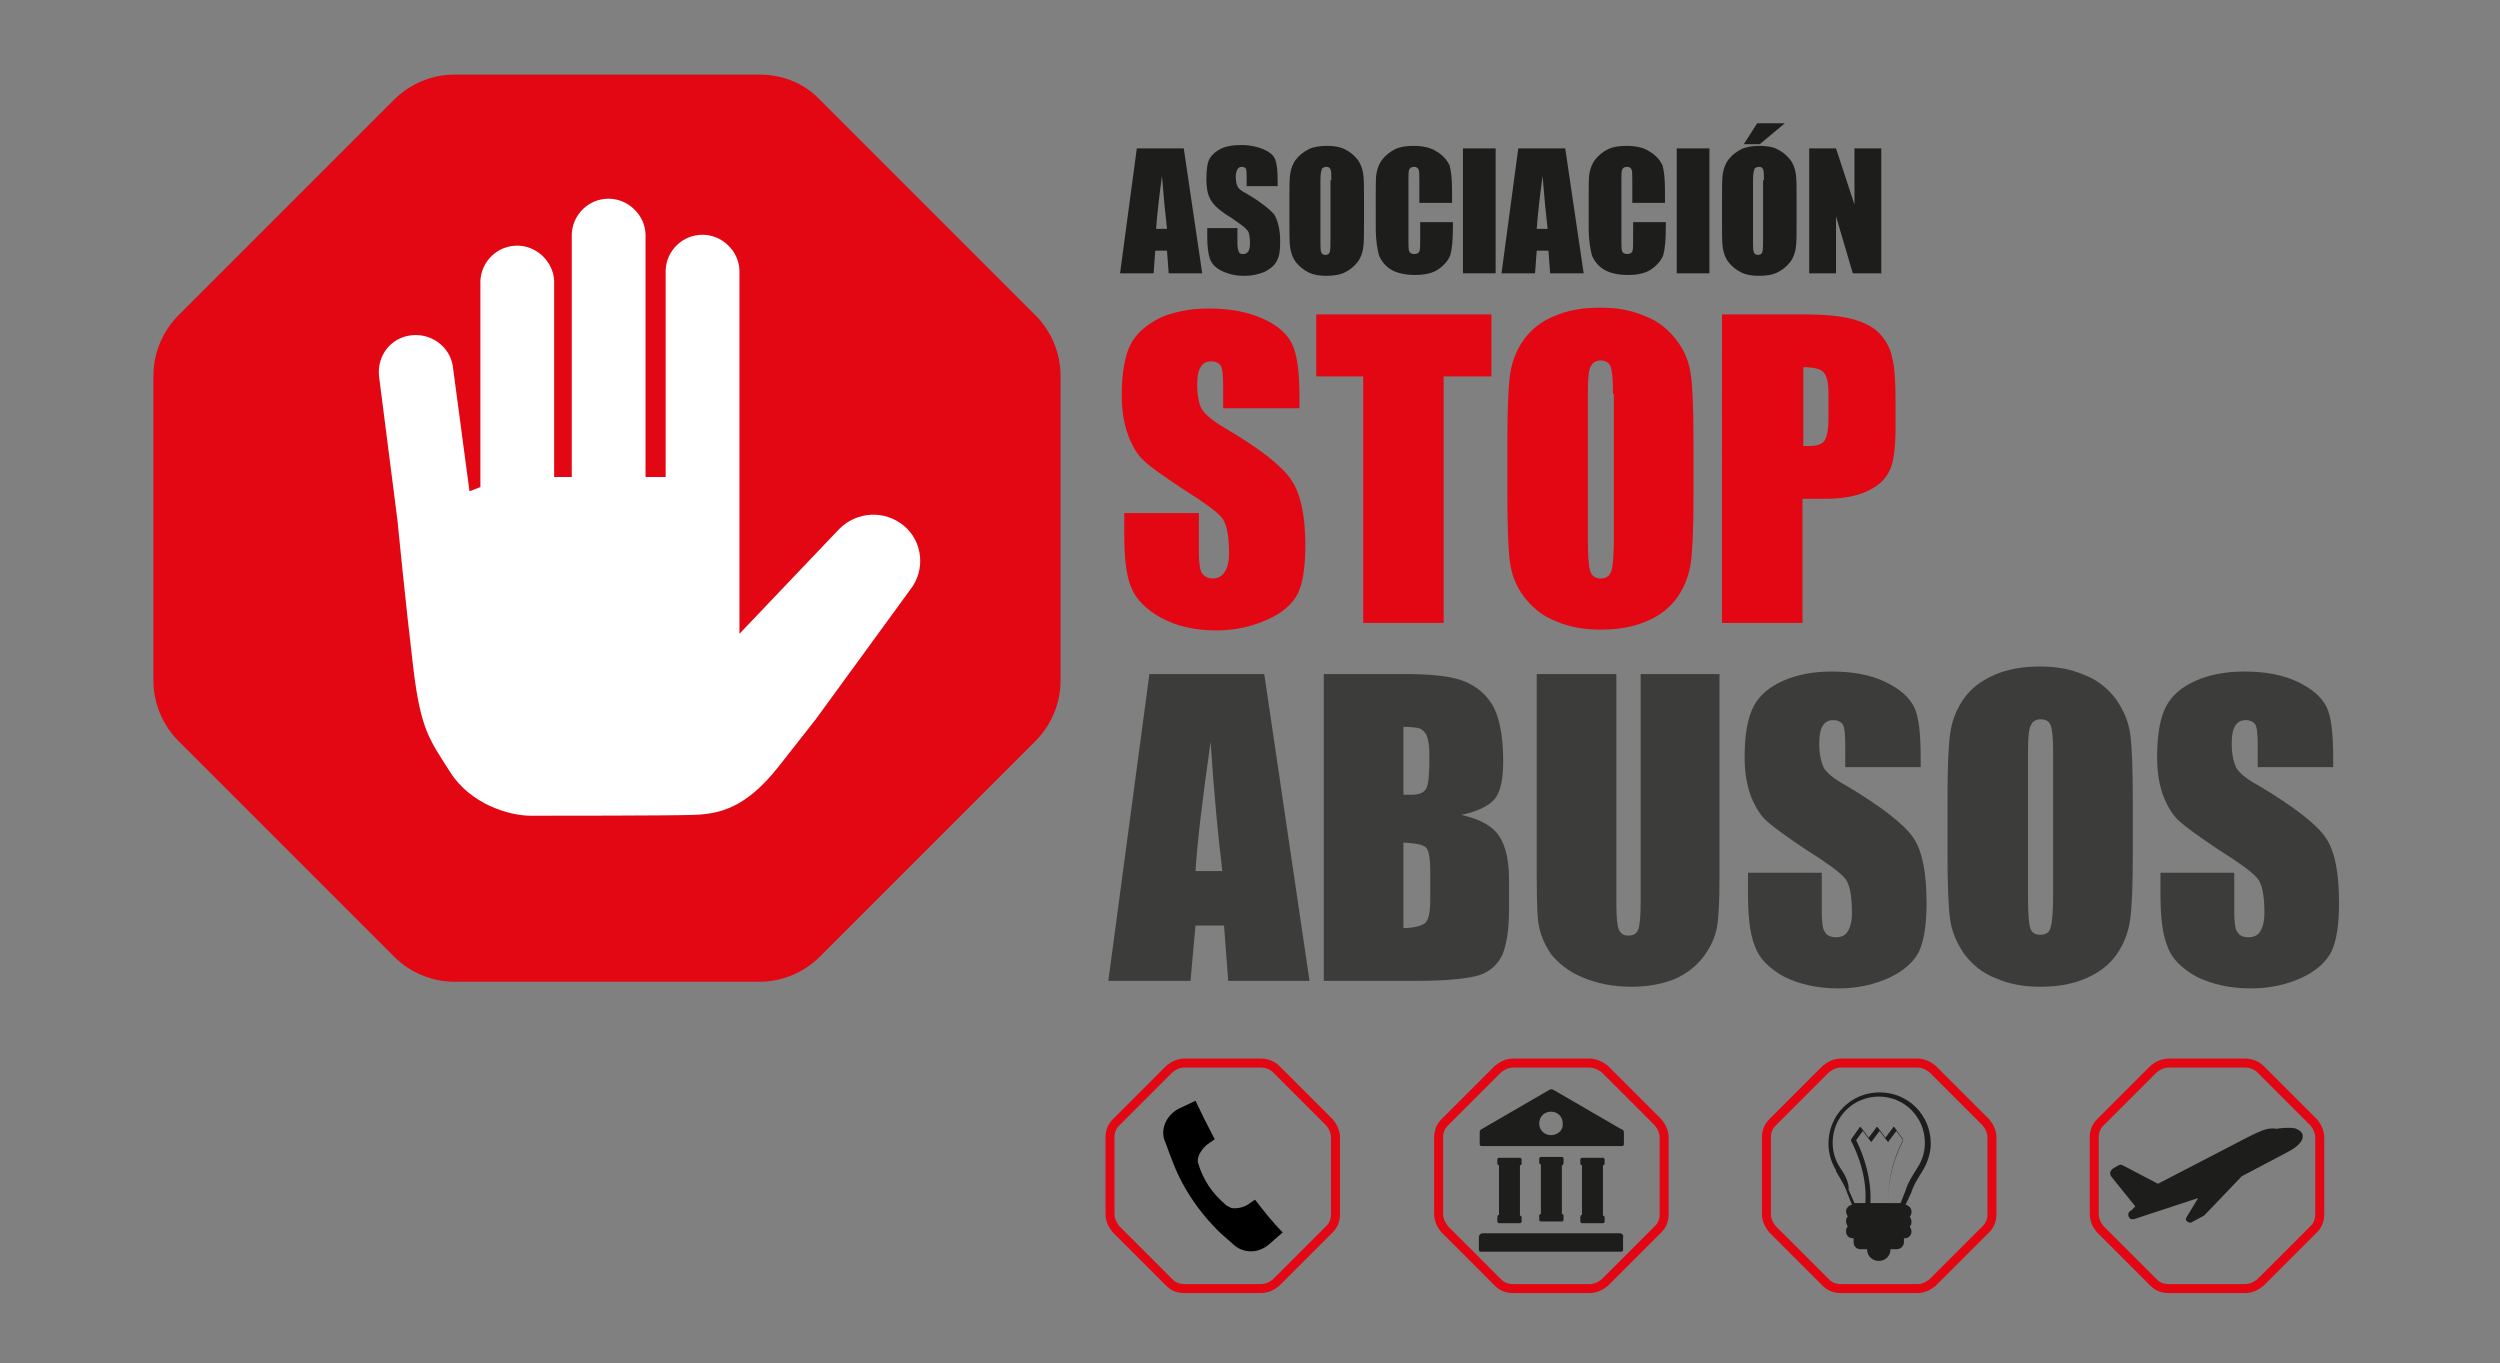
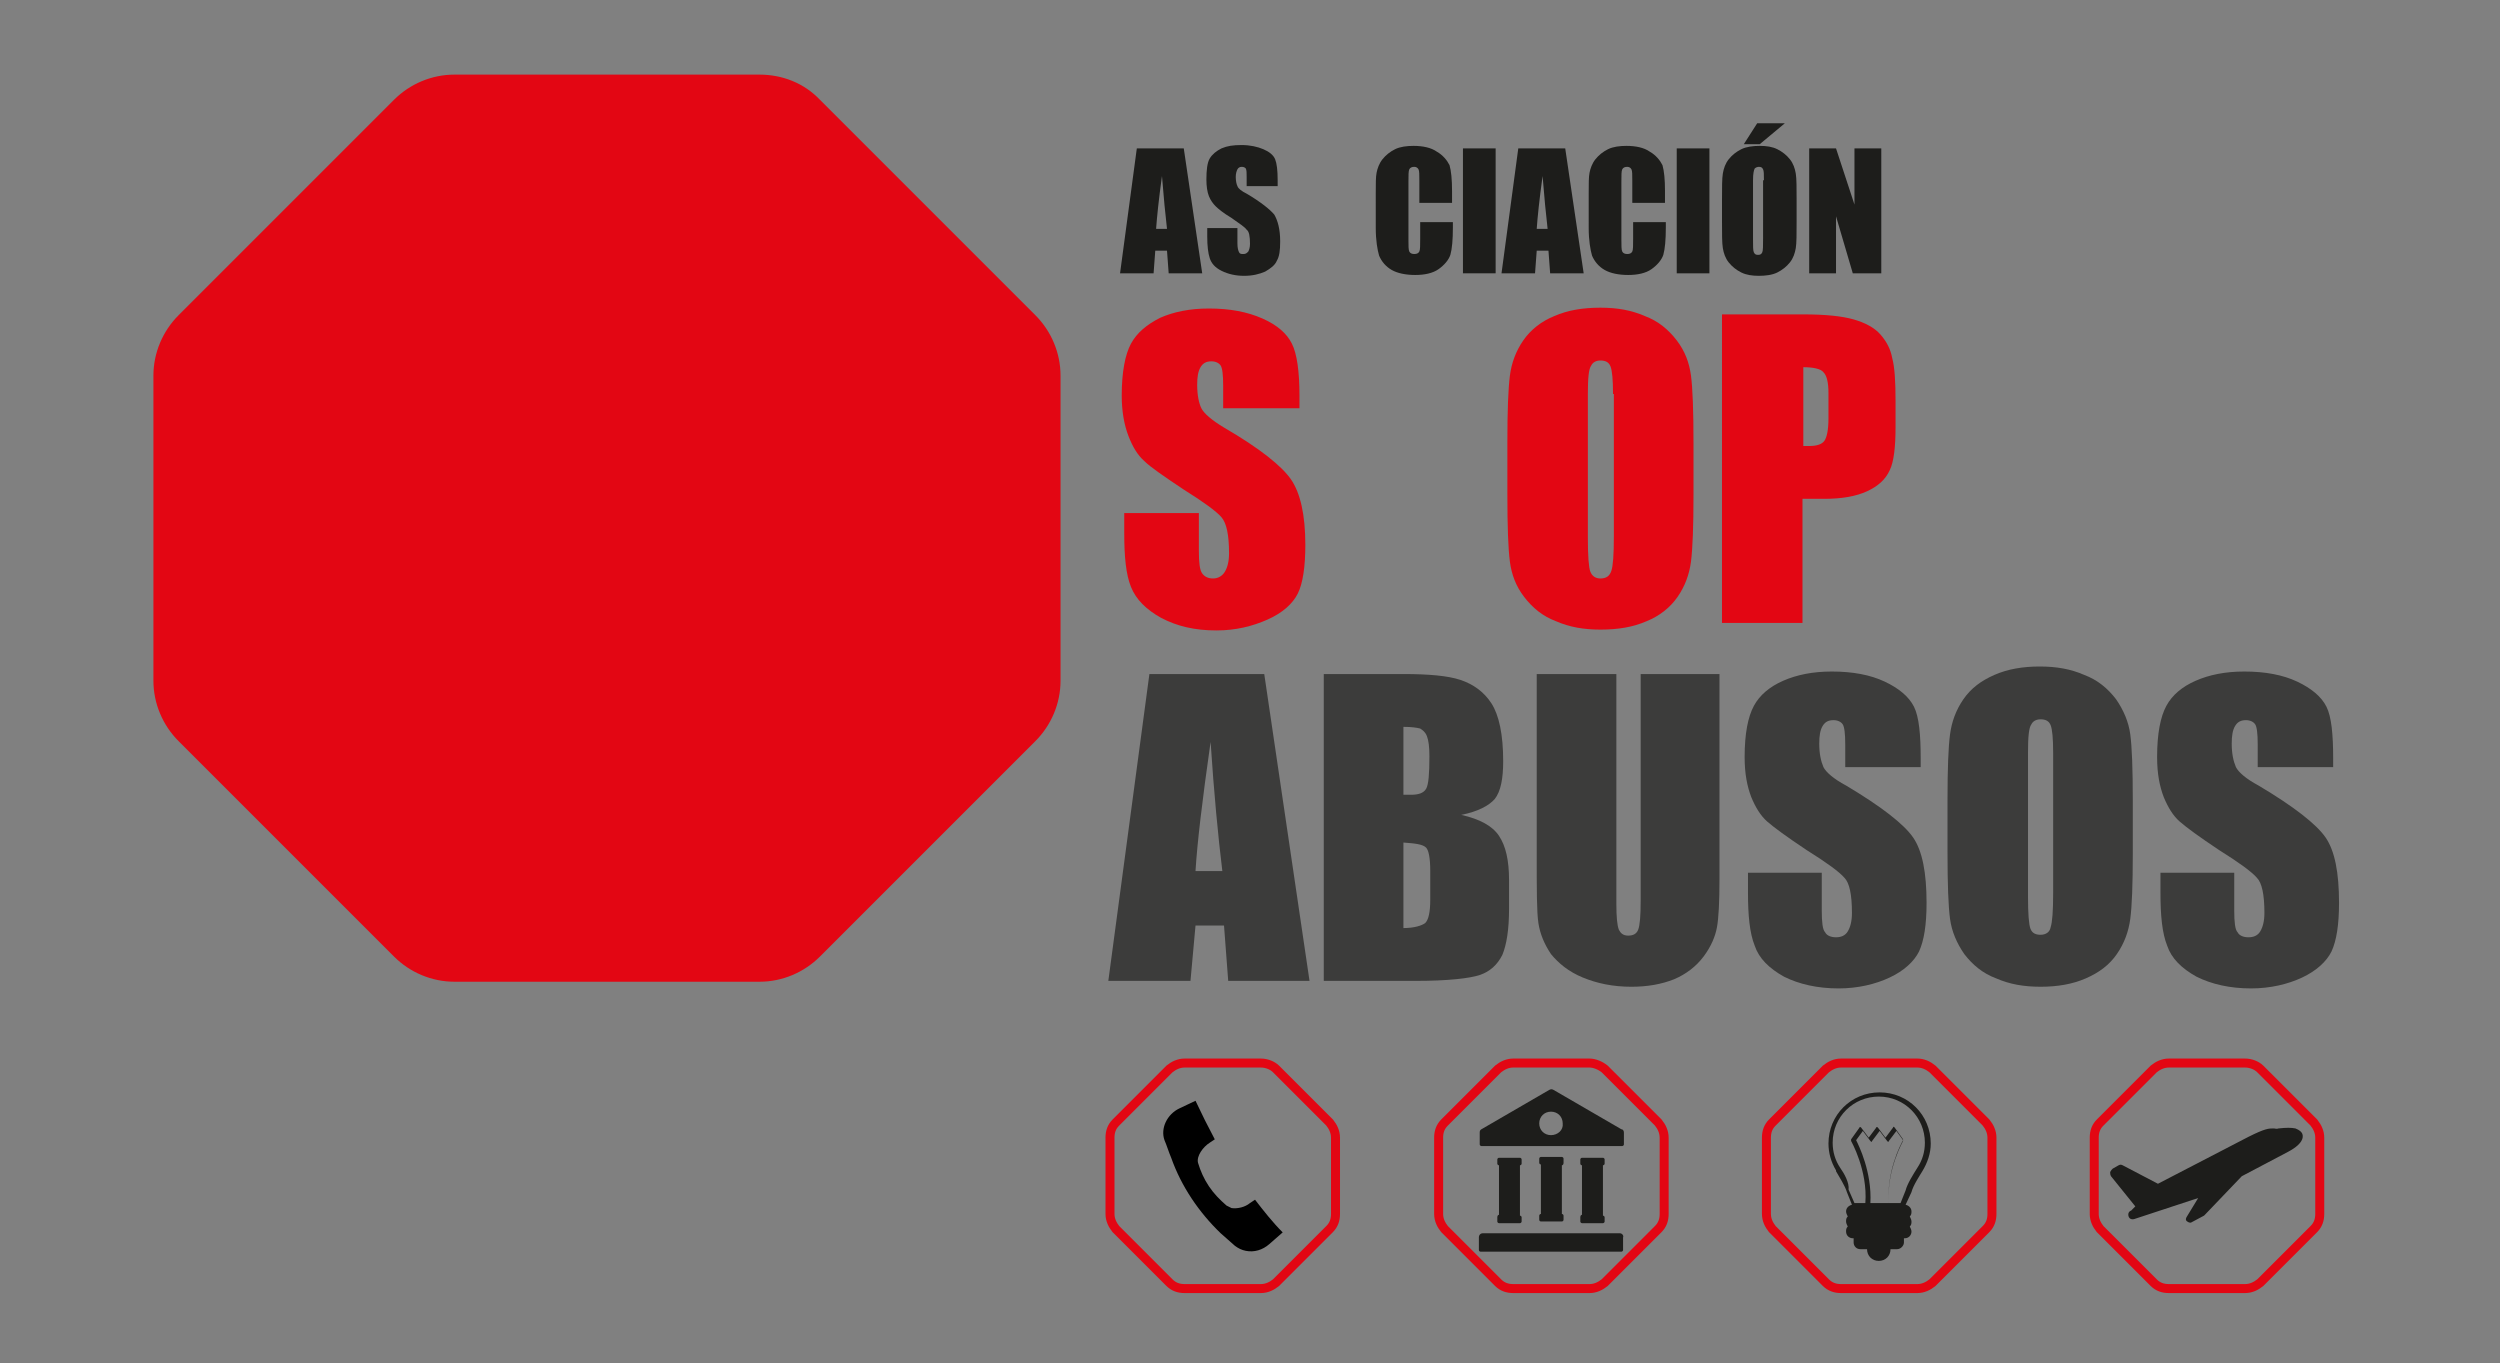
<svg xmlns="http://www.w3.org/2000/svg" version="1.1" id="Capa_1" x="0px" y="0px" viewBox="0 0 298.2 162.6" style="enable-background:new 0 0 298.2 162.6;" xml:space="preserve">
  <rect x="0" y="0" width="298.2" height="162.6" fill="#808080" stroke="none" />
  <style type="text/css">
	.st0{fill:#E30613;}
	.st1{display:none;}
	.st2{display:inline;fill:#D2D3D5;}
	.st3{fill:#1D1D1B;}
	.st4{fill:#3C3C3B;}
	.st5{fill:none;stroke:#E30613;stroke-width:1.073;stroke-miterlimit:10;}
	.st6{fill:#FFFFFF;}
</style>
  <path class="st0" d="M90.6,8.9H54.2c-2.7,0-5.3,1.1-7.2,3L21.3,37.6c-1.9,1.9-3,4.5-3,7.2v36.4c0,2.7,1.1,5.3,3,7.2L47,114.1  c1.9,1.9,4.5,3,7.2,3h36.4c2.7,0,5.3-1.1,7.2-3l25.7-25.7c1.9-1.9,3-4.5,3-7.2V44.8c0-2.7-1.1-5.3-3-7.2L97.8,11.9  C95.9,9.9,93.3,8.9,90.6,8.9z" />
  <g id="Background_00000030444842257203117370000008560003830166262203_" class="st1">
    <path class="st2" d="M552.4,165.4c0,150.9,0,150.9,0,301.8c-150.9,0-150.9,0-301.8,0c0-150.9,0-150.9,0-301.8   C401.5,165.4,401.5,165.4,552.4,165.4z" />
  </g>
  <g>
    <path class="st0" d="M154.8,48.7h-8.9v-2.7c0-1.3-0.1-2.1-0.3-2.4c-0.2-0.3-0.6-0.5-1.1-0.5c-0.6,0-1,0.2-1.3,0.7   c-0.3,0.5-0.4,1.2-0.4,2.1c0,1.2,0.2,2.2,0.5,2.8c0.3,0.6,1.2,1.4,2.7,2.3c4.3,2.5,6.9,4.6,8,6.2c1.1,1.6,1.7,4.2,1.7,7.8   c0,2.6-0.3,4.6-0.9,5.8c-0.6,1.2-1.8,2.3-3.6,3.1c-1.8,0.8-3.8,1.3-6.1,1.3c-2.6,0-4.7-0.5-6.6-1.5c-1.8-1-3-2.2-3.6-3.7   c-0.6-1.5-0.8-3.6-0.8-6.4v-2.4h8.9v4.5c0,1.4,0.1,2.3,0.4,2.7c0.3,0.4,0.7,0.6,1.3,0.6c0.6,0,1.1-0.3,1.4-0.8   c0.3-0.5,0.5-1.2,0.5-2.2c0-2.2-0.3-3.6-0.9-4.3c-0.6-0.7-2.1-1.8-4.5-3.3c-2.4-1.6-4-2.7-4.7-3.4c-0.8-0.7-1.4-1.7-1.9-3   c-0.5-1.3-0.8-2.9-0.8-4.8c0-2.8,0.4-4.9,1.1-6.2c0.7-1.3,1.9-2.3,3.5-3.1c1.6-0.7,3.5-1.1,5.8-1.1c2.5,0,4.6,0.4,6.4,1.2   c1.8,0.8,2.9,1.8,3.5,3c0.6,1.2,0.9,3.3,0.9,6.2V48.7z" />
-     <path class="st0" d="M177.9,37.5v7.4h-5.7v29.4h-9.6V44.9H157v-7.4H177.9z" />
    <path class="st0" d="M202,59.1c0,3.7-0.1,6.3-0.3,7.9c-0.2,1.5-0.7,2.9-1.6,4.2c-0.9,1.3-2.2,2.3-3.7,2.9c-1.6,0.7-3.4,1-5.5,1   c-2,0-3.7-0.3-5.3-1c-1.6-0.6-2.8-1.6-3.8-2.9c-1-1.3-1.5-2.7-1.7-4.2c-0.2-1.5-0.3-4.2-0.3-8v-6.3c0-3.7,0.1-6.3,0.3-7.9   c0.2-1.5,0.7-2.9,1.6-4.2c0.9-1.3,2.2-2.3,3.7-2.9c1.6-0.7,3.4-1,5.5-1c2,0,3.7,0.3,5.3,1c1.6,0.6,2.8,1.6,3.8,2.9   c1,1.3,1.5,2.7,1.7,4.2c0.2,1.5,0.3,4.2,0.3,8V59.1z M192.4,47c0-1.7-0.1-2.8-0.3-3.3c-0.2-0.5-0.6-0.7-1.2-0.7   c-0.5,0-0.9,0.2-1.1,0.6c-0.3,0.4-0.4,1.5-0.4,3.4v17.2c0,2.1,0.1,3.5,0.3,4c0.2,0.5,0.6,0.8,1.2,0.8c0.7,0,1.1-0.3,1.3-0.9   c0.2-0.6,0.3-1.9,0.3-4.1V47z" />
    <path class="st0" d="M205.5,37.5h9.6c2.6,0,4.6,0.2,6,0.6c1.4,0.4,2.5,1,3.2,1.8c0.7,0.8,1.2,1.7,1.4,2.8c0.3,1.1,0.4,2.8,0.4,5.1   V51c0,2.3-0.2,4.1-0.7,5.1c-0.5,1.1-1.4,1.9-2.7,2.5c-1.3,0.6-3,0.9-5.1,0.9h-2.6v14.8h-9.6V37.5z M215.1,43.8v9.4   c0.3,0,0.5,0,0.7,0c0.9,0,1.5-0.2,1.8-0.6c0.3-0.4,0.5-1.3,0.5-2.7v-3c0-1.3-0.2-2.1-0.6-2.5C217.2,44,216.3,43.8,215.1,43.8z" />
  </g>
  <g>
    <path class="st3" d="M141.2,17.7l2.2,14.9h-4l-0.2-2.7h-1.4l-0.2,2.7h-4l2-14.9H141.2z M139.2,27.3c-0.2-1.7-0.4-3.8-0.6-6.3   c-0.4,2.9-0.6,4.9-0.7,6.3H139.2z" />
    <path class="st3" d="M152.3,22.2h-3.6v-1.1c0-0.5,0-0.8-0.1-1c-0.1-0.1-0.2-0.2-0.5-0.2c-0.2,0-0.4,0.1-0.5,0.3   c-0.1,0.2-0.2,0.5-0.2,0.9c0,0.5,0.1,0.9,0.2,1.1c0.1,0.3,0.5,0.6,1.1,0.9c1.7,1,2.8,1.9,3.3,2.5c0.4,0.7,0.7,1.7,0.7,3.2   c0,1.1-0.1,1.8-0.4,2.3c-0.2,0.5-0.7,0.9-1.4,1.3c-0.7,0.3-1.5,0.5-2.5,0.5c-1,0-1.9-0.2-2.7-0.6s-1.2-0.9-1.4-1.5   c-0.2-0.6-0.3-1.5-0.3-2.6v-1h3.6v1.8c0,0.6,0.1,0.9,0.2,1.1c0.1,0.2,0.3,0.2,0.5,0.2c0.3,0,0.4-0.1,0.6-0.3   c0.1-0.2,0.2-0.5,0.2-0.9c0-0.9-0.1-1.5-0.4-1.7c-0.2-0.3-0.8-0.7-1.8-1.4c-1-0.6-1.6-1.1-1.9-1.4c-0.3-0.3-0.6-0.7-0.8-1.2   c-0.2-0.5-0.3-1.2-0.3-2c0-1.1,0.1-2,0.4-2.5c0.3-0.5,0.8-0.9,1.4-1.2c0.7-0.3,1.4-0.4,2.4-0.4c1,0,1.9,0.2,2.6,0.5   c0.7,0.3,1.2,0.7,1.4,1.2c0.2,0.5,0.3,1.3,0.3,2.5V22.2z" />
-     <path class="st3" d="M162.7,26.4c0,1.5,0,2.6-0.1,3.2c-0.1,0.6-0.3,1.2-0.7,1.7c-0.4,0.5-0.9,0.9-1.5,1.2c-0.6,0.3-1.4,0.4-2.2,0.4   c-0.8,0-1.5-0.1-2.1-0.4c-0.6-0.3-1.1-0.7-1.5-1.2c-0.4-0.5-0.6-1.1-0.7-1.7c-0.1-0.6-0.1-1.7-0.1-3.2v-2.5c0-1.5,0-2.6,0.1-3.2   c0.1-0.6,0.3-1.2,0.7-1.7s0.9-0.9,1.5-1.2c0.6-0.3,1.4-0.4,2.2-0.4c0.8,0,1.5,0.1,2.1,0.4c0.6,0.3,1.1,0.7,1.5,1.2   c0.4,0.5,0.6,1.1,0.7,1.7c0.1,0.6,0.1,1.7,0.1,3.2V26.4z M158.8,21.5c0-0.7,0-1.1-0.1-1.3c-0.1-0.2-0.2-0.3-0.5-0.3   c-0.2,0-0.4,0.1-0.5,0.2c-0.1,0.2-0.2,0.6-0.2,1.4v7c0,0.9,0,1.4,0.1,1.6c0.1,0.2,0.2,0.3,0.5,0.3c0.3,0,0.4-0.1,0.5-0.3   c0.1-0.2,0.1-0.8,0.1-1.7V21.5z" />
    <path class="st3" d="M173.2,24.2h-3.9v-2.6c0-0.8,0-1.2-0.1-1.4c-0.1-0.2-0.3-0.3-0.5-0.3c-0.3,0-0.5,0.1-0.6,0.3   c-0.1,0.2-0.1,0.7-0.1,1.5v6.9c0,0.7,0,1.2,0.1,1.4c0.1,0.2,0.3,0.3,0.6,0.3c0.3,0,0.5-0.1,0.6-0.3c0.1-0.2,0.1-0.7,0.1-1.6v-1.9   h3.9v0.6c0,1.5-0.1,2.6-0.3,3.3c-0.2,0.6-0.7,1.2-1.4,1.7c-0.7,0.5-1.7,0.7-2.8,0.7c-1.1,0-2.1-0.2-2.8-0.6c-0.7-0.4-1.2-1-1.5-1.7   c-0.2-0.7-0.4-1.8-0.4-3.3V23c0-1.1,0-1.9,0.1-2.4c0.1-0.5,0.3-1.1,0.7-1.6c0.4-0.5,0.9-0.9,1.5-1.2c0.6-0.3,1.4-0.4,2.2-0.4   c1.1,0,2.1,0.2,2.8,0.7c0.7,0.4,1.2,1,1.5,1.6c0.2,0.7,0.3,1.7,0.3,3.1V24.2z" />
    <path class="st3" d="M178.4,17.7v14.9h-3.9V17.7H178.4z" />
    <path class="st3" d="M186.7,17.7l2.2,14.9h-4l-0.2-2.7h-1.4l-0.2,2.7h-4l2-14.9H186.7z M184.6,27.3c-0.2-1.7-0.4-3.8-0.6-6.3   c-0.4,2.9-0.6,4.9-0.7,6.3H184.6z" />
    <path class="st3" d="M198.6,24.2h-3.9v-2.6c0-0.8,0-1.2-0.1-1.4c-0.1-0.2-0.3-0.3-0.5-0.3c-0.3,0-0.5,0.1-0.6,0.3   c-0.1,0.2-0.1,0.7-0.1,1.5v6.9c0,0.7,0,1.2,0.1,1.4c0.1,0.2,0.3,0.3,0.6,0.3c0.3,0,0.5-0.1,0.6-0.3c0.1-0.2,0.1-0.7,0.1-1.6v-1.9   h3.9v0.6c0,1.5-0.1,2.6-0.3,3.3c-0.2,0.6-0.7,1.2-1.4,1.7c-0.7,0.5-1.7,0.7-2.8,0.7c-1.1,0-2.1-0.2-2.8-0.6c-0.7-0.4-1.2-1-1.5-1.7   c-0.2-0.7-0.4-1.8-0.4-3.3V23c0-1.1,0-1.9,0.1-2.4c0.1-0.5,0.3-1.1,0.7-1.6c0.4-0.5,0.9-0.9,1.5-1.2c0.6-0.3,1.4-0.4,2.2-0.4   c1.1,0,2.1,0.2,2.8,0.7c0.7,0.4,1.2,1,1.5,1.6c0.2,0.7,0.3,1.7,0.3,3.1V24.2z" />
    <path class="st3" d="M203.9,17.7v14.9H200V17.7H203.9z" />
    <path class="st3" d="M214.3,26.4c0,1.5,0,2.6-0.1,3.2c-0.1,0.6-0.3,1.2-0.7,1.7c-0.4,0.5-0.9,0.9-1.5,1.2c-0.6,0.3-1.4,0.4-2.2,0.4   c-0.8,0-1.5-0.1-2.1-0.4c-0.6-0.3-1.1-0.7-1.5-1.2c-0.4-0.5-0.6-1.1-0.7-1.7c-0.1-0.6-0.1-1.7-0.1-3.2v-2.5c0-1.5,0-2.6,0.1-3.2   c0.1-0.6,0.3-1.2,0.7-1.7s0.9-0.9,1.5-1.2c0.6-0.3,1.4-0.4,2.2-0.4c0.8,0,1.5,0.1,2.1,0.4c0.6,0.3,1.1,0.7,1.5,1.2   c0.4,0.5,0.6,1.1,0.7,1.7c0.1,0.6,0.1,1.7,0.1,3.2V26.4z M212.9,14.7l-3,2.5H208l1.6-2.5H212.9z M210.4,21.5c0-0.7,0-1.1-0.1-1.3   c-0.1-0.2-0.2-0.3-0.5-0.3c-0.2,0-0.4,0.1-0.5,0.2c-0.1,0.2-0.2,0.6-0.2,1.4v7c0,0.9,0,1.4,0.1,1.6c0.1,0.2,0.2,0.3,0.5,0.3   c0.3,0,0.4-0.1,0.5-0.3c0.1-0.2,0.1-0.8,0.1-1.7V21.5z" />
    <path class="st3" d="M224.4,17.7v14.9H221l-2-6.8v6.8h-3.2V17.7h3.2l2.2,6.7v-6.7H224.4z" />
  </g>
  <g>
    <g>
      <path class="st4" d="M150.8,80.4l5.4,36.6h-9.7l-0.5-6.6h-3.4l-0.6,6.6h-9.8l4.9-36.6H150.8z M145.8,103.9    c-0.5-4.1-1-9.3-1.4-15.4c-1,7-1.6,12.1-1.8,15.4H145.8z" />
      <path class="st4" d="M157.9,80.4h9.5c3,0,5.3,0.2,6.8,0.7c1.5,0.5,2.8,1.4,3.7,2.8c0.9,1.4,1.4,3.7,1.4,6.9c0,2.1-0.3,3.6-1,4.5    c-0.7,0.8-2,1.5-4,1.9c2.2,0.5,3.7,1.3,4.5,2.5c0.8,1.2,1.2,2.9,1.2,5.3v3.4c0,2.5-0.3,4.3-0.8,5.5c-0.6,1.2-1.5,2-2.7,2.4    c-1.2,0.4-3.8,0.7-7.6,0.7h-11V80.4z M167.4,86.7v8.1c0.4,0,0.7,0,0.9,0c0.9,0,1.5-0.2,1.8-0.7c0.3-0.5,0.4-1.8,0.4-3.9    c0-1.1-0.1-1.9-0.3-2.4c-0.2-0.5-0.5-0.7-0.8-0.9C169,86.8,168.4,86.7,167.4,86.7z M167.4,100.5v10.2c1.3,0,2.2-0.3,2.6-0.6    c0.4-0.4,0.6-1.3,0.6-2.8v-3.4c0-1.6-0.2-2.5-0.5-2.8C169.7,100.7,168.8,100.6,167.4,100.5z" />
      <path class="st4" d="M205.1,80.4v24.4c0,2.8-0.1,4.7-0.3,5.8c-0.2,1.1-0.7,2.3-1.6,3.5c-0.9,1.2-2.1,2.1-3.5,2.7    c-1.5,0.6-3.2,0.9-5.1,0.9c-2.2,0-4.1-0.4-5.8-1.1c-1.7-0.7-2.9-1.7-3.8-2.8c-0.8-1.2-1.3-2.4-1.5-3.7c-0.2-1.3-0.2-4-0.2-8.1    V80.4h9.5v27.4c0,1.6,0.1,2.6,0.3,3.1c0.2,0.4,0.5,0.7,1.1,0.7c0.6,0,1-0.2,1.2-0.7c0.2-0.5,0.3-1.6,0.3-3.5v-27H205.1z" />
      <path class="st4" d="M228.9,91.5h-8.8v-2.7c0-1.3-0.1-2.1-0.3-2.4c-0.2-0.3-0.6-0.5-1.1-0.5c-0.6,0-1,0.2-1.3,0.7    c-0.3,0.5-0.4,1.2-0.4,2.1c0,1.2,0.2,2.1,0.5,2.8c0.3,0.6,1.2,1.4,2.7,2.2c4.2,2.5,6.9,4.6,8,6.2c1.1,1.6,1.6,4.2,1.6,7.8    c0,2.6-0.3,4.5-0.9,5.8c-0.6,1.2-1.8,2.3-3.5,3.1c-1.7,0.8-3.8,1.3-6.1,1.3c-2.5,0-4.7-0.5-6.5-1.4c-1.8-1-3-2.2-3.5-3.7    c-0.6-1.5-0.8-3.6-0.8-6.3v-2.4h8.8v4.5c0,1.4,0.1,2.3,0.4,2.6c0.2,0.4,0.7,0.6,1.3,0.6c0.6,0,1.1-0.2,1.4-0.7    c0.3-0.5,0.5-1.2,0.5-2.2c0-2.2-0.3-3.6-0.9-4.2c-0.6-0.7-2.1-1.8-4.5-3.3c-2.4-1.6-3.9-2.7-4.7-3.4c-0.8-0.7-1.4-1.7-1.9-2.9    c-0.5-1.3-0.8-2.8-0.8-4.8c0-2.8,0.4-4.8,1.1-6.1c0.7-1.3,1.9-2.3,3.5-3c1.6-0.7,3.5-1.1,5.8-1.1c2.5,0,4.6,0.4,6.3,1.2    c1.7,0.8,2.9,1.8,3.5,3c0.6,1.2,0.8,3.3,0.8,6.2V91.5z" />
      <path class="st4" d="M254.4,101.8c0,3.7-0.1,6.3-0.3,7.8c-0.2,1.5-0.7,2.9-1.6,4.2c-0.9,1.3-2.1,2.2-3.7,2.9c-1.6,0.7-3.4,1-5.4,1    c-2,0-3.7-0.3-5.3-1c-1.6-0.6-2.8-1.6-3.8-2.9c-0.9-1.3-1.5-2.7-1.7-4.2c-0.2-1.5-0.3-4.1-0.3-7.9v-6.3c0-3.7,0.1-6.3,0.3-7.8    c0.2-1.5,0.7-2.9,1.6-4.2c0.9-1.3,2.1-2.2,3.7-2.9c1.6-0.7,3.4-1,5.4-1c2,0,3.7,0.3,5.3,1c1.6,0.6,2.8,1.6,3.8,2.9    c0.9,1.3,1.5,2.7,1.7,4.2c0.2,1.5,0.3,4.1,0.3,7.9V101.8z M244.9,89.8c0-1.7-0.1-2.8-0.3-3.3c-0.2-0.5-0.6-0.7-1.2-0.7    c-0.5,0-0.9,0.2-1.1,0.6c-0.3,0.4-0.4,1.5-0.4,3.4v17.1c0,2.1,0.1,3.4,0.3,3.9c0.2,0.5,0.6,0.7,1.2,0.7c0.6,0,1.1-0.3,1.2-0.9    c0.2-0.6,0.3-1.9,0.3-4.1V89.8z" />
      <path class="st4" d="M278.1,91.5h-8.8v-2.7c0-1.3-0.1-2.1-0.3-2.4c-0.2-0.3-0.6-0.5-1.1-0.5c-0.6,0-1,0.2-1.3,0.7    c-0.3,0.5-0.4,1.2-0.4,2.1c0,1.2,0.2,2.1,0.5,2.8c0.3,0.6,1.2,1.4,2.7,2.2c4.2,2.5,6.9,4.6,8,6.2c1.1,1.6,1.6,4.2,1.6,7.8    c0,2.6-0.3,4.5-0.9,5.8c-0.6,1.2-1.8,2.3-3.5,3.1c-1.7,0.8-3.8,1.3-6.1,1.3c-2.5,0-4.7-0.5-6.5-1.4c-1.8-1-3-2.2-3.5-3.7    c-0.6-1.5-0.8-3.6-0.8-6.3v-2.4h8.8v4.5c0,1.4,0.1,2.3,0.4,2.6c0.2,0.4,0.7,0.6,1.3,0.6c0.6,0,1.1-0.2,1.4-0.7    c0.3-0.5,0.5-1.2,0.5-2.2c0-2.2-0.3-3.6-0.9-4.2c-0.6-0.7-2.1-1.8-4.5-3.3c-2.4-1.6-3.9-2.7-4.7-3.4c-0.8-0.7-1.4-1.7-1.9-2.9    c-0.5-1.3-0.8-2.8-0.8-4.8c0-2.8,0.4-4.8,1.1-6.1c0.7-1.3,1.9-2.3,3.5-3c1.6-0.7,3.5-1.1,5.8-1.1c2.5,0,4.6,0.4,6.3,1.2    c1.7,0.8,2.9,1.8,3.5,3s0.8,3.3,0.8,6.2V91.5z" />
    </g>
  </g>
  <path class="st5" d="M150.4,126.8h-9.1c-0.7,0-1.3,0.3-1.8,0.7l-6.4,6.4c-0.5,0.5-0.7,1.1-0.7,1.8v9.1c0,0.7,0.3,1.3,0.7,1.8  l6.4,6.4c0.5,0.5,1.1,0.7,1.8,0.7h9.1c0.7,0,1.3-0.3,1.8-0.7l6.4-6.4c0.5-0.5,0.7-1.1,0.7-1.8v-9.1c0-0.7-0.3-1.3-0.7-1.8l-6.4-6.4  C151.8,127.1,151.1,126.8,150.4,126.8z" />
  <path d="M148.6,149.2c-0.5-0.1-0.9-0.3-1.3-0.6c-0.6-0.5-1.1-1-1.7-1.5c-2.6-2.5-4.7-5.6-5.9-9c-0.3-0.7-0.5-1.4-0.8-2.1  c-0.5-1.4,0.3-3.1,1.8-3.8l1.9-0.9c0,0,0,0,0,0c0.7,1.5,1.5,3.1,2.3,4.6c0,0,0,0,0,0l-0.6,0.4c-0.8,0.5-1.6,1.6-1.4,2.4  c0.3,1,0.7,1.9,1.3,2.8c0.6,0.9,1.3,1.6,2.1,2.3c0.2,0.1,0.4,0.2,0.6,0.3c0.7,0.1,1.6-0.1,2.2-0.6l0.6-0.4c0,0,0,0,0,0  c1,1.3,2.1,2.7,3.3,3.9c0,0,0,0,0,0l-1.6,1.4C150.6,149.1,149.6,149.4,148.6,149.2z" />
  <path class="st5" d="M228.7,126.8h-9.1c-0.7,0-1.3,0.3-1.8,0.7l-6.4,6.4c-0.5,0.5-0.7,1.1-0.7,1.8v9.1c0,0.7,0.3,1.3,0.7,1.8  l6.4,6.4c0.5,0.5,1.1,0.7,1.8,0.7h9.1c0.7,0,1.3-0.3,1.8-0.7l6.4-6.4c0.5-0.5,0.7-1.1,0.7-1.8v-9.1c0-0.7-0.3-1.3-0.7-1.8l-6.4-6.4  C230,127.1,229.4,126.8,228.7,126.8z" />
  <path class="st3" d="M228,142.2c0.2-0.8,1-2,1.3-2.5c0.6-1,1-2.1,1-3.3c0-3.4-2.7-6.1-6.1-6.1c-3.4,0-6.1,2.7-6.1,6.1  c0,1.1,0.3,2.2,0.9,3.2l0,0.1c0.4,0.7,1.1,1.8,1.3,2.5l0.6,1.5c-0.4,0.1-0.7,0.4-0.7,0.8c0,0.2,0.1,0.4,0.2,0.6  c-0.2,0.2-0.2,0.4-0.2,0.6c0,0.2,0.1,0.4,0.2,0.6c-0.2,0.2-0.2,0.4-0.2,0.6c0,0.5,0.4,0.8,0.8,0.8h0.1v0.5c0,0.4,0.3,0.8,0.8,0.8  h0.8c0,0,0,0,0,0c0,0.8,0.6,1.4,1.4,1.4c0.8,0,1.4-0.6,1.4-1.4c0,0,0,0,0,0h0.8c0.4,0,0.8-0.4,0.8-0.8v-0.5h0.1  c0.5,0,0.8-0.4,0.8-0.8c0-0.2-0.1-0.4-0.2-0.6c0.2-0.2,0.2-0.4,0.2-0.6c0-0.2-0.1-0.4-0.2-0.6c0.2-0.2,0.2-0.4,0.2-0.6  c0-0.4-0.3-0.7-0.7-0.8L228,142.2L228,142.2z M219.5,139.3L219.5,139.3c-0.6-0.9-0.9-1.9-0.9-3c0-3.1,2.5-5.5,5.5-5.5  c3.1,0,5.5,2.5,5.5,5.5c0,1.1-0.3,2.1-0.9,3c-0.5,0.8-1.2,1.9-1.4,2.7l-0.6,1.5h-1.4c-0.3-3.9,1.7-7.4,1.7-7.4c0,0,0-0.1,0-0.2  l-1-1.4c0,0-0.1-0.1-0.1-0.1c0,0-0.1,0-0.1,0.1l-0.9,1.2l-0.9-1.2c-0.1-0.1-0.2-0.1-0.2,0l-0.9,1.2l-0.9-1.2c-0.1-0.1-0.2-0.1-0.2,0  l-1,1.4c0,0,0,0.1,0,0.2c0,0,2,3.5,1.7,7.4h-1.3l-0.7-1.6C220.6,141.1,220,140,219.5,139.3z M223.1,143.5c0.2-3.7-1.4-6.9-1.7-7.5  l0.8-1.1l0.9,1.2c0,0,0.1,0.1,0.1,0.1c0,0,0.1,0,0.1-0.1l0.9-1.2l0.9,1.2c0,0,0.1,0.1,0.1,0.1c0,0,0.1,0,0.1-0.1l0.9-1.2l0.8,1.1  c-0.3,0.5-2,3.8-1.7,7.5H223.1z" />
  <path class="st5" d="M189.6,126.8h-9.1c-0.7,0-1.3,0.3-1.8,0.7l-6.4,6.4c-0.5,0.5-0.7,1.1-0.7,1.8v9.1c0,0.7,0.3,1.3,0.7,1.8  l6.4,6.4c0.5,0.5,1.1,0.7,1.8,0.7h9.1c0.7,0,1.3-0.3,1.8-0.7l6.4-6.4c0.5-0.5,0.7-1.1,0.7-1.8v-9.1c0-0.7-0.3-1.3-0.7-1.8l-6.4-6.4  C190.9,127.1,190.2,126.8,189.6,126.8z" />
  <g>
    <g>
      <path class="st3" d="M186.5,138.7v-0.5c0-0.1-0.1-0.2-0.2-0.2h-2.5c-0.1,0-0.2,0.1-0.2,0.2v0.5c0,0.1,0.1,0.2,0.2,0.2v5.9    c-0.1,0-0.2,0.1-0.2,0.2v0.5c0,0.1,0.1,0.2,0.2,0.2h2.5c0.1,0,0.2-0.1,0.2-0.2v-0.5c0-0.1-0.1-0.2-0.2-0.2V139    C186.4,139,186.5,138.9,186.5,138.7z" />
      <path class="st3" d="M193.2,147.1h-16.3c-0.3,0-0.5,0.2-0.5,0.5v1.5c0,0.1,0.1,0.2,0.2,0.2h16.8c0.1,0,0.2-0.1,0.2-0.2v-1.5    C193.7,147.4,193.5,147.1,193.2,147.1z M178.6,145.2v0.5c0,0.1,0.1,0.2,0.2,0.2h2.5c0.1,0,0.2-0.1,0.2-0.2v-0.5    c0-0.1-0.1-0.2-0.2-0.2V139c0.1,0,0.2-0.1,0.2-0.2v-0.5c0-0.1-0.1-0.2-0.2-0.2h-2.5c-0.1,0-0.2,0.1-0.2,0.2v0.5    c0,0.1,0.1,0.2,0.2,0.2v5.9C178.7,144.9,178.6,145,178.6,145.2z M193.4,134.7l-8.1-4.7c-0.2-0.1-0.3-0.1-0.5,0l-8.1,4.7    c-0.2,0.1-0.2,0.3-0.2,0.4v1.4c0,0.1,0.1,0.2,0.2,0.2h16.8c0.1,0,0.2-0.1,0.2-0.2v-1.4C193.7,134.9,193.6,134.7,193.4,134.7z     M185,135.4c-0.8,0-1.4-0.6-1.4-1.4c0-0.8,0.6-1.4,1.4-1.4c0.8,0,1.4,0.6,1.4,1.4C186.5,134.8,185.8,135.4,185,135.4z     M188.5,145.2v0.5c0,0.1,0.1,0.2,0.2,0.2h2.5c0.1,0,0.2-0.1,0.2-0.2v-0.5c0-0.1-0.1-0.2-0.2-0.2V139c0.1,0,0.2-0.1,0.2-0.2v-0.5    c0-0.1-0.1-0.2-0.2-0.2h-2.5c-0.1,0-0.2,0.1-0.2,0.2v0.5c0,0.1,0.1,0.2,0.2,0.2v5.9C188.6,144.9,188.5,145,188.5,145.2z" />
    </g>
  </g>
  <path class="st5" d="M267.8,126.8h-9.1c-0.7,0-1.3,0.3-1.8,0.7l-6.4,6.4c-0.5,0.5-0.7,1.1-0.7,1.8v9.1c0,0.7,0.3,1.3,0.7,1.8  l6.4,6.4c0.5,0.5,1.1,0.7,1.8,0.7h9.1c0.7,0,1.3-0.3,1.8-0.7l6.4-6.4c0.5-0.5,0.7-1.1,0.7-1.8v-9.1c0-0.7-0.3-1.3-0.7-1.8l-6.4-6.4  C269.2,127.1,268.5,126.8,267.8,126.8z" />
  <path class="st3" d="M254.2,144.4C254.2,144.4,254.2,144.4,254.2,144.4c-0.3,0.1-0.4,0.4-0.3,0.7c0.1,0.3,0.4,0.4,0.7,0.3l7.6-2.5  l-1.4,2.3c-0.1,0.2-0.1,0.4,0.1,0.5c0.1,0.1,0.4,0.2,0.5,0.1l1.5-0.8c0,0,0.1-0.1,0.1-0.1l4.4-4.6l5.5-2.9c2.1-1.1,1.8-2,1.7-2.2  c-0.1-0.2-0.3-0.4-0.8-0.6c-0.5-0.1-1.1-0.1-2,0c-0.3,0.1-0.4,0-0.6,0c-0.6,0-1,0-3,1l-10.8,5.6l-4.2-2.2c-0.2-0.1-0.3-0.1-0.5,0  l-0.7,0.4c-0.1,0.1-0.2,0.2-0.3,0.4c0,0.2,0,0.3,0.1,0.5l2.9,3.6L254.2,144.4z" />
  <g>
-     <path class="st6" d="M107.8,62.7c-2.3-1.9-5.6-1.7-7.7,0.4L88.2,75.6l0-11.4h0l0-32c-0.1-2.3-2.1-4.2-4.4-4.2   c-2.4,0-4.3,1.9-4.4,4.2l0,24.7H77l0-29c-0.1-2.3-2.1-4.2-4.4-4.2c-2.4,0-4.3,1.9-4.4,4.2l0,29h-2.1l0-23.4   c-0.1-2.3-2.1-4.2-4.4-4.2c-2.4,0-4.3,1.9-4.4,4.2l0,24.6l-1.3,0.5l-2-15c-0.4-2.3-2.6-3.9-5-3.6c-2.4,0.3-4,2.4-3.8,4.8L47.4,62   l0,0c0,0,1,10.2,1.9,17.7c0.9,7.5,2,8.6,4.4,12.4s7,5.2,9.6,5.2c2.6,0,16.5,0,19.4-0.1c3-0.1,6.2-0.7,10.2-5.8   c4-5.1,4.4-5.6,4.4-5.6l0,0l11.3-15.5C110.4,68,110.1,64.6,107.8,62.7z" />
-   </g>
+     </g>
</svg>